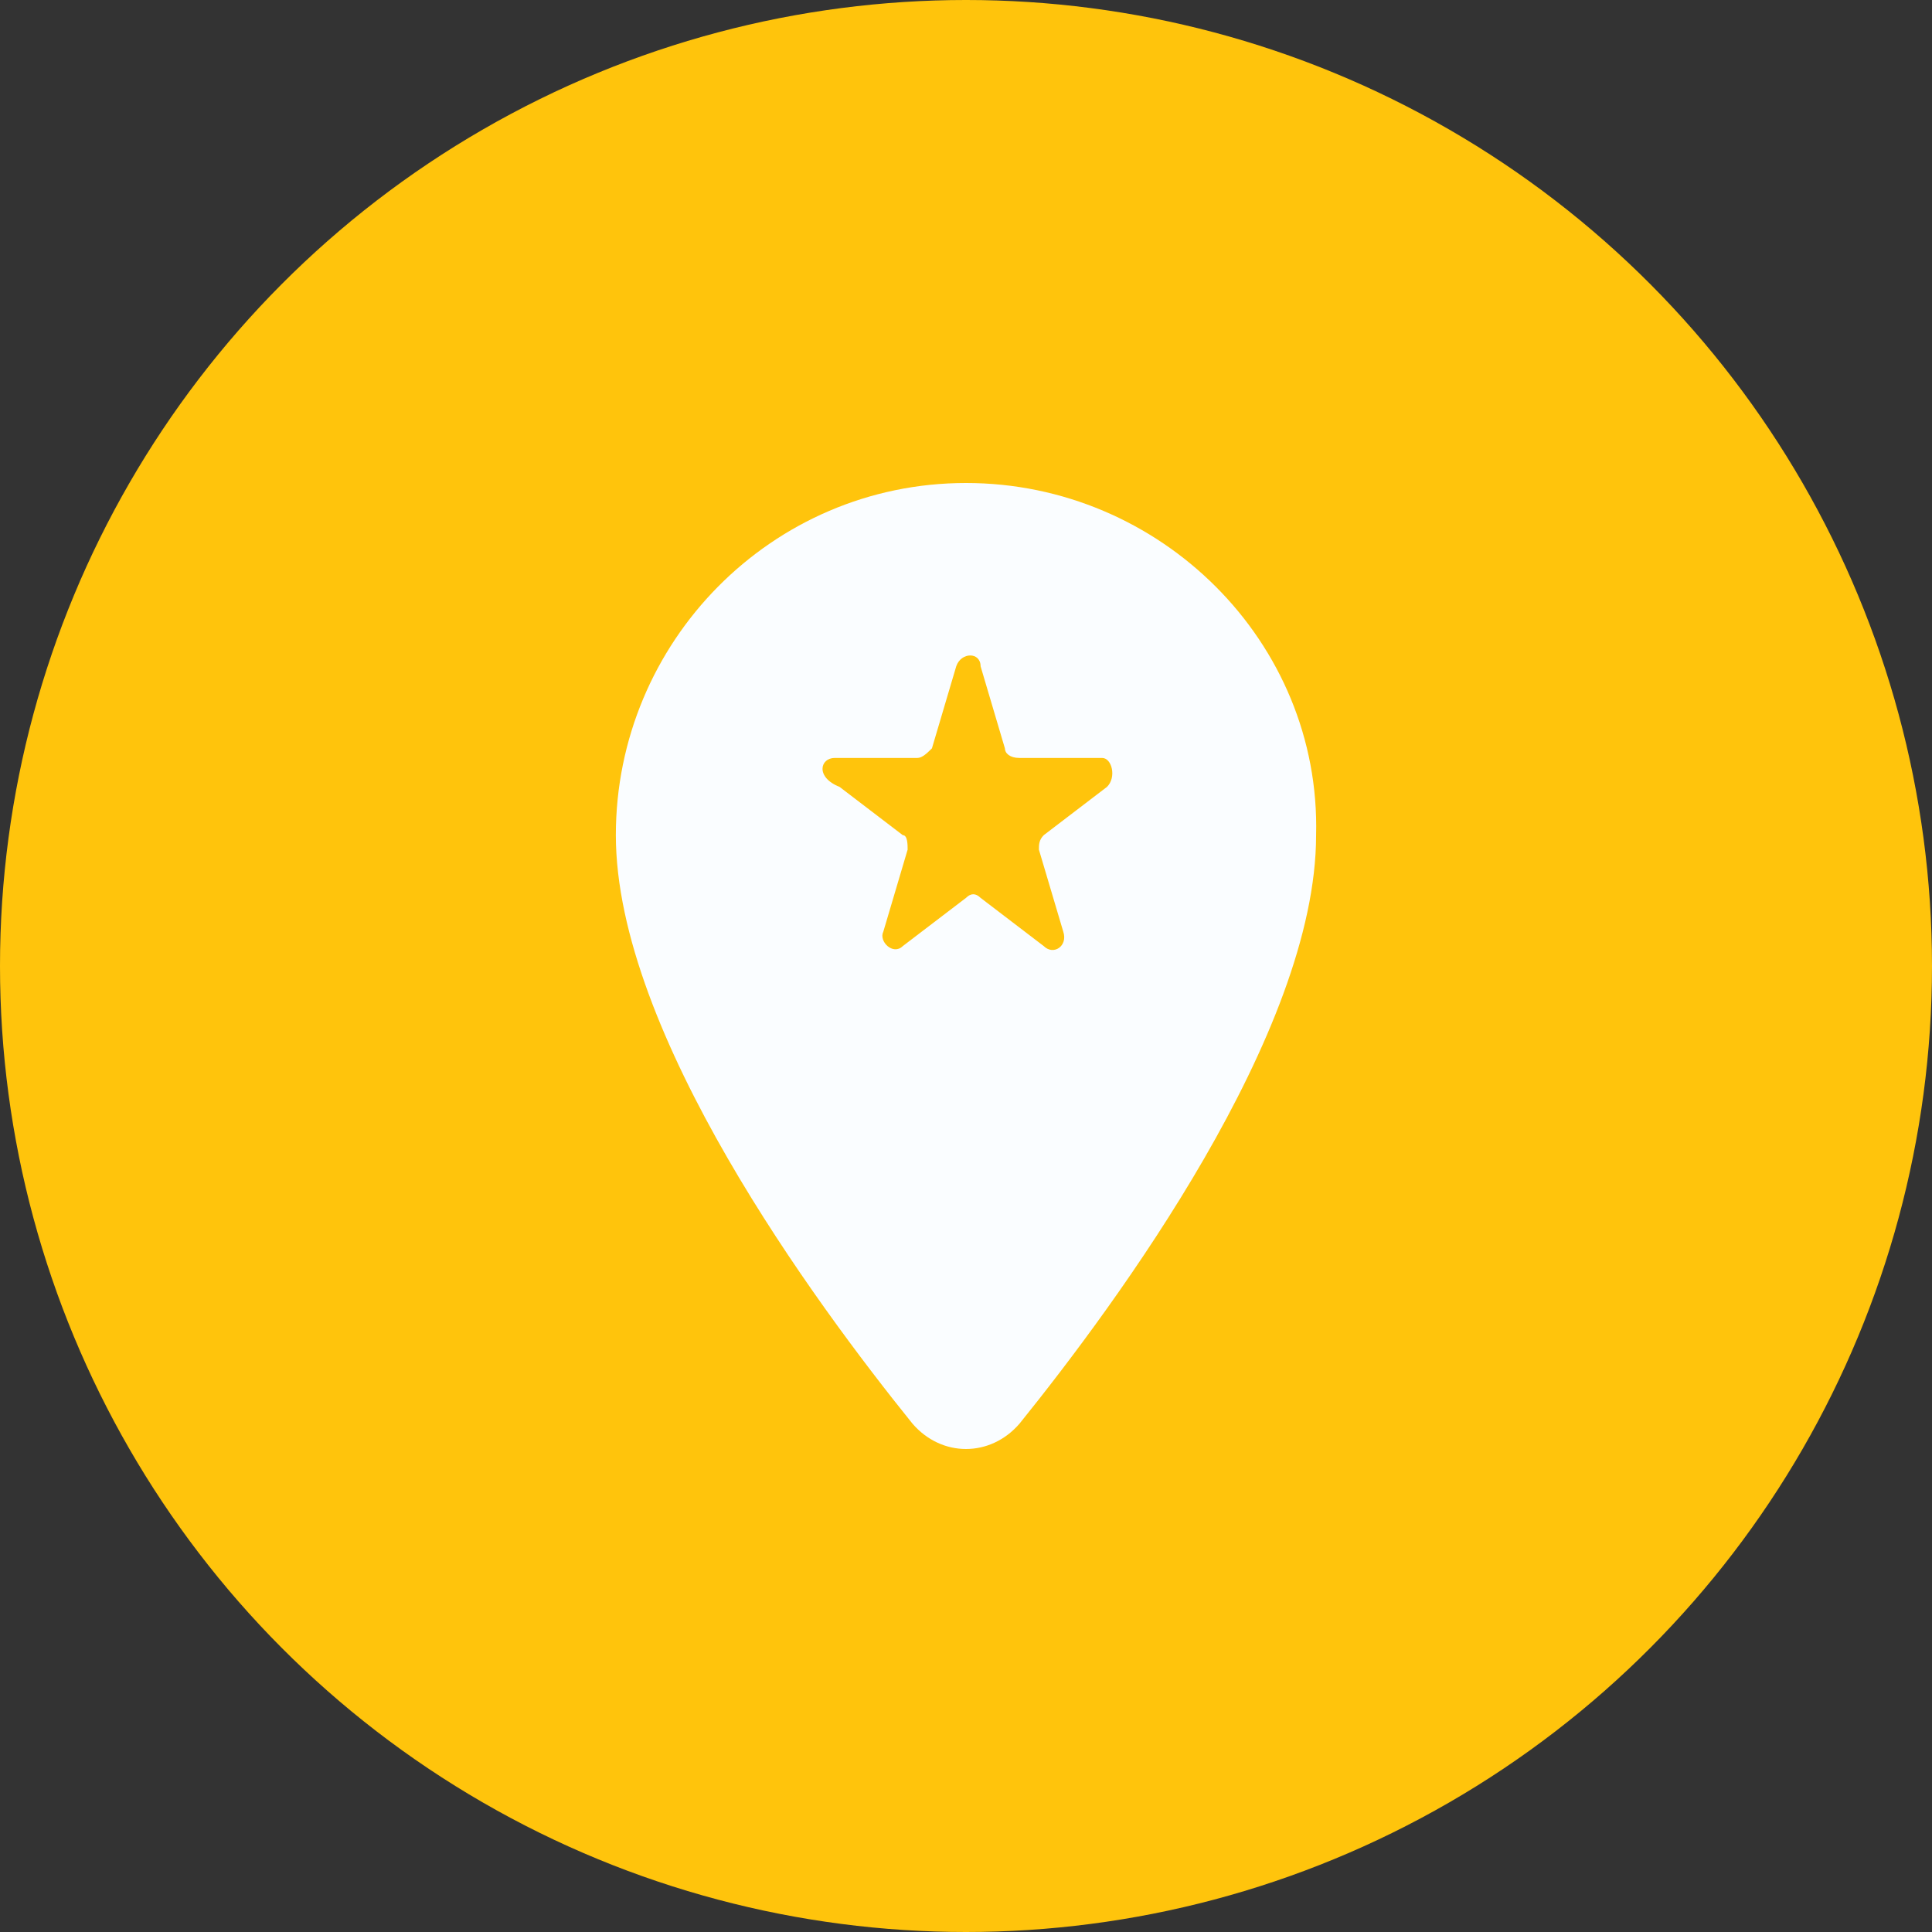
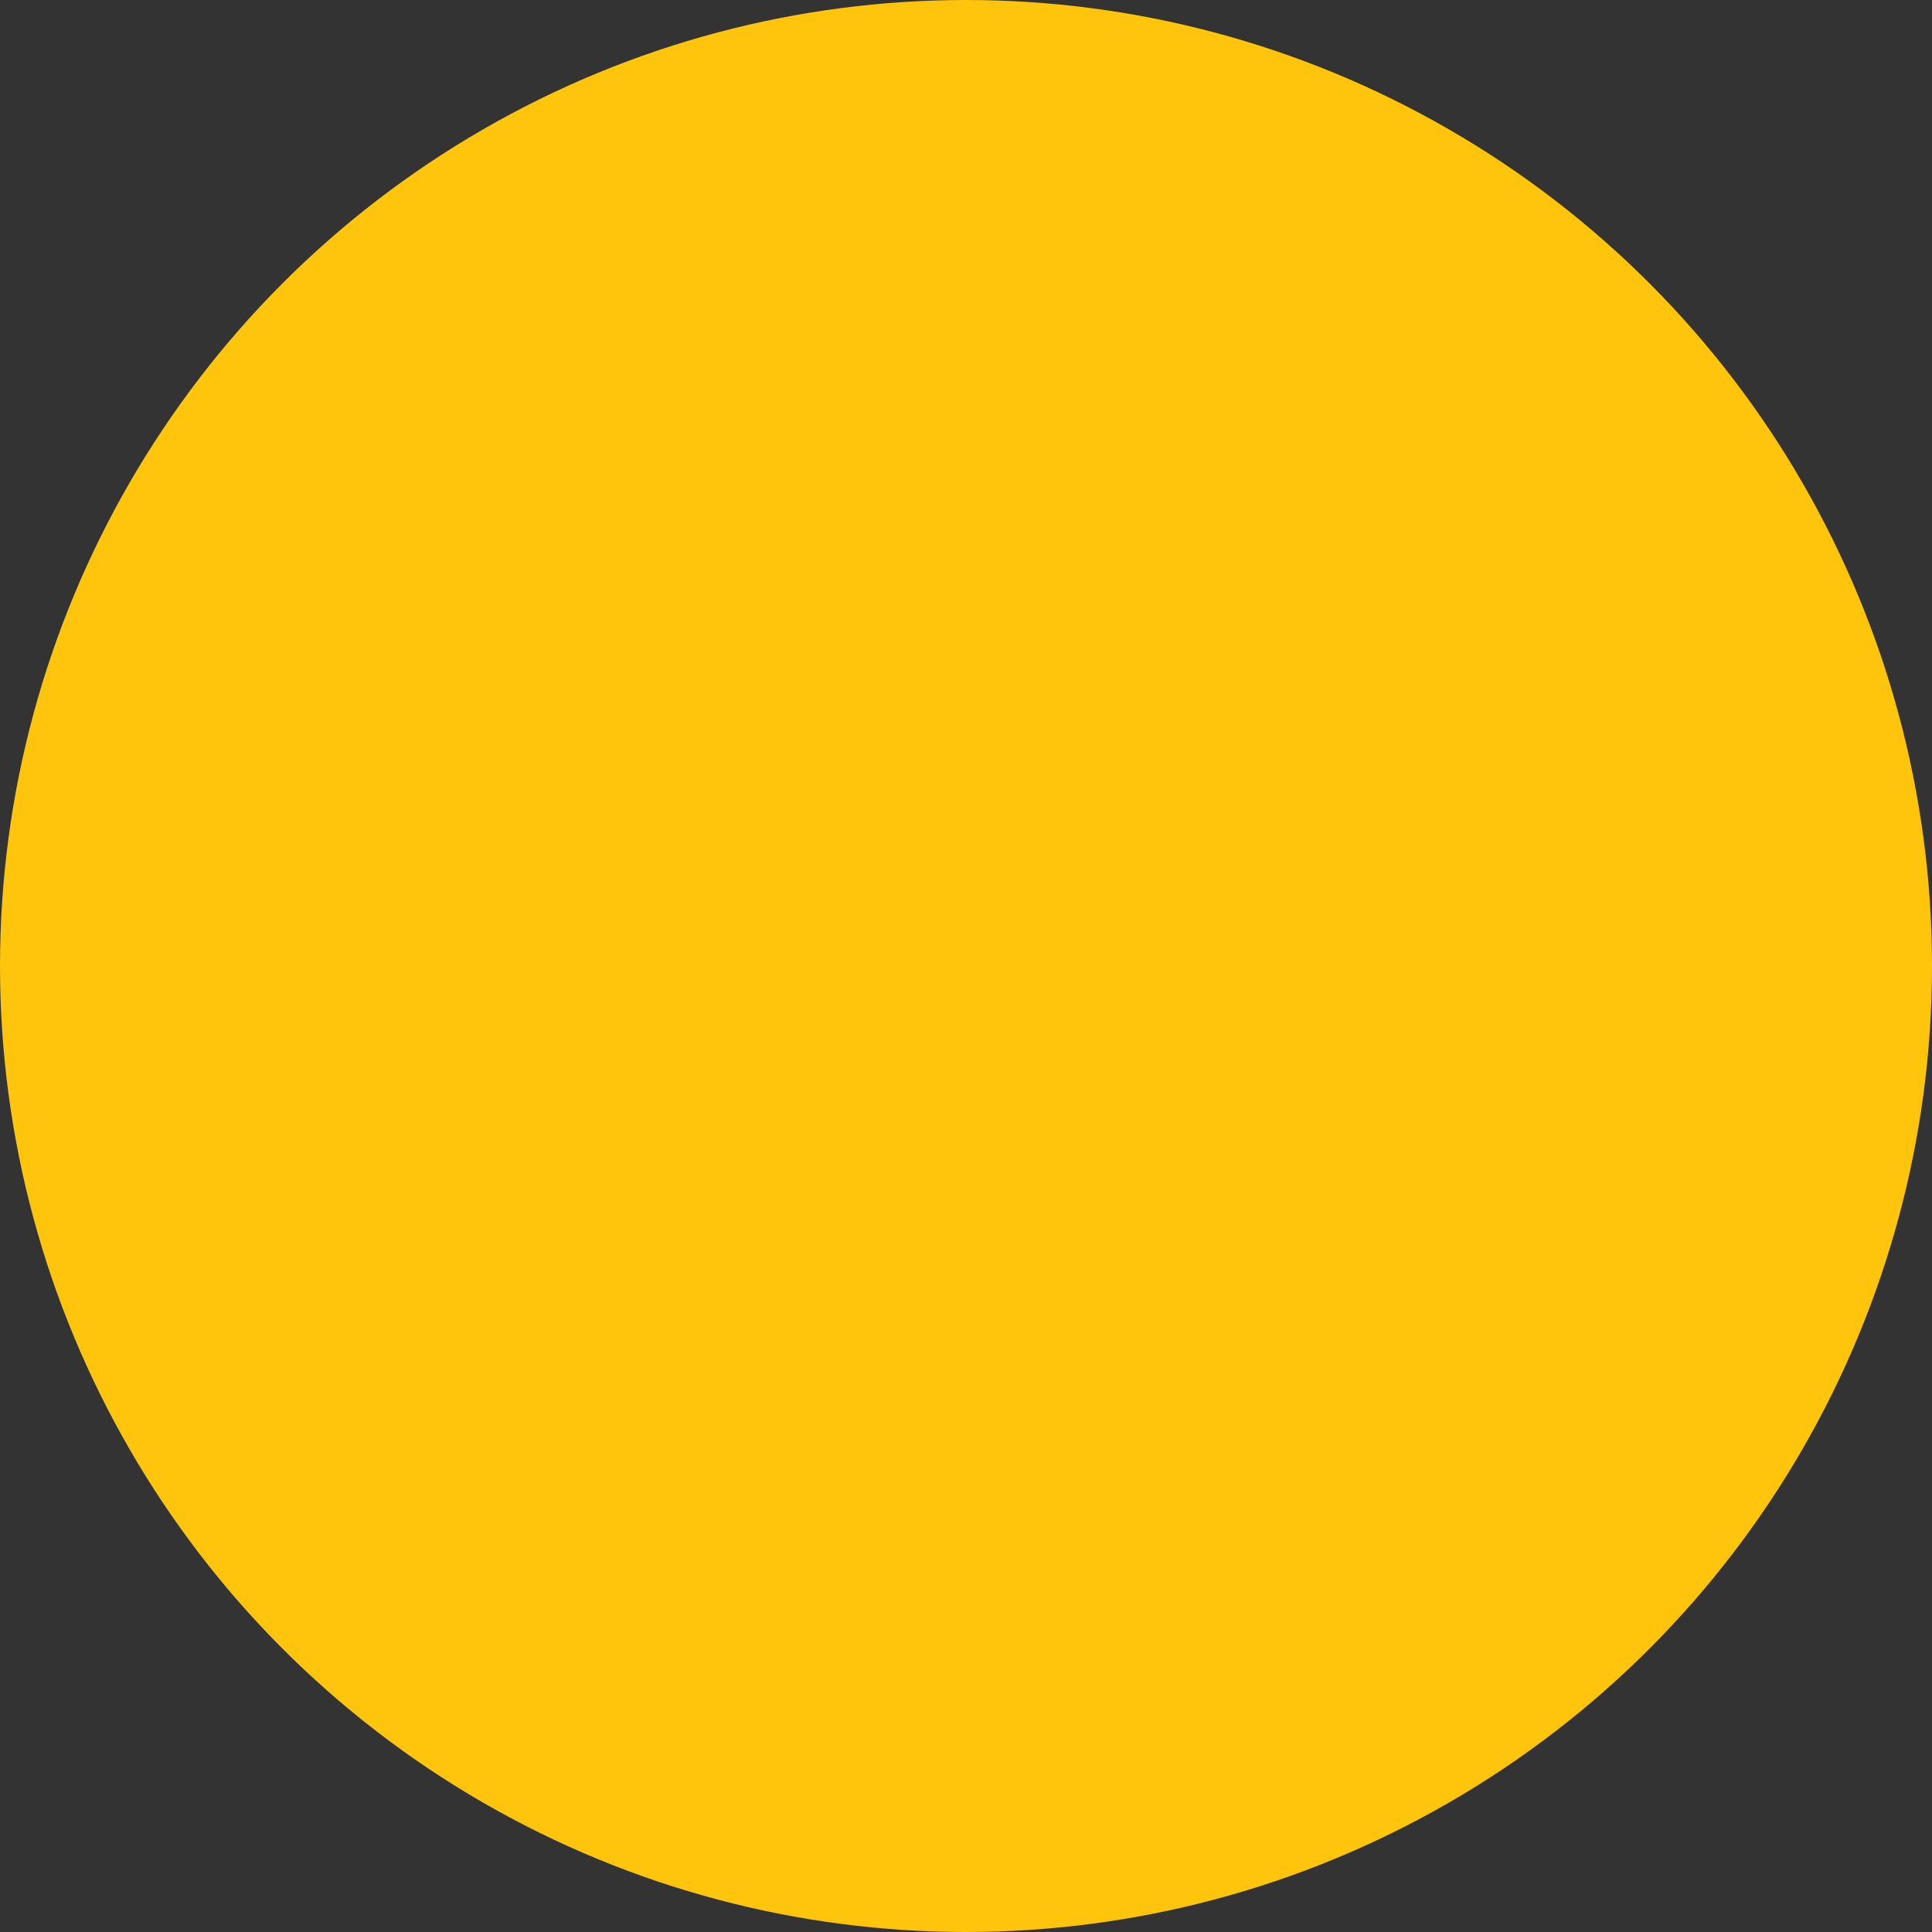
<svg xmlns="http://www.w3.org/2000/svg" width="38" height="38" viewBox="0 0 38 38" fill="none">
  <rect x="0" y="0" width="38" height="38" fill="#333333" stroke="none" />
  <circle cx="19" cy="19" r="19" fill="#FFC40C" />
-   <path d="M19 9.5C15.174 9.5 12.113 12.631 12.113 16.426C12.113 20.317 16.035 25.63 17.948 28.002C18.521 28.666 19.478 28.666 20.052 28.002C21.965 25.63 25.886 20.317 25.886 16.426C25.982 12.631 22.826 9.5 19 9.5ZM21.773 15.477L20.53 16.426C20.434 16.521 20.434 16.616 20.434 16.711L20.913 18.324C21.008 18.609 20.721 18.798 20.53 18.609L19.287 17.66C19.191 17.565 19.095 17.565 19 17.66L17.756 18.609C17.565 18.798 17.278 18.514 17.374 18.324L17.852 16.711C17.852 16.616 17.852 16.426 17.756 16.426L16.513 15.477C16.035 15.288 16.13 14.908 16.417 14.908H18.043C18.139 14.908 18.235 14.813 18.33 14.719L18.808 13.105C18.904 12.821 19.287 12.821 19.287 13.105L19.765 14.719C19.765 14.813 19.86 14.908 20.052 14.908H21.678C21.869 14.908 21.965 15.288 21.773 15.477Z" fill="#FAFDFF" />
</svg>